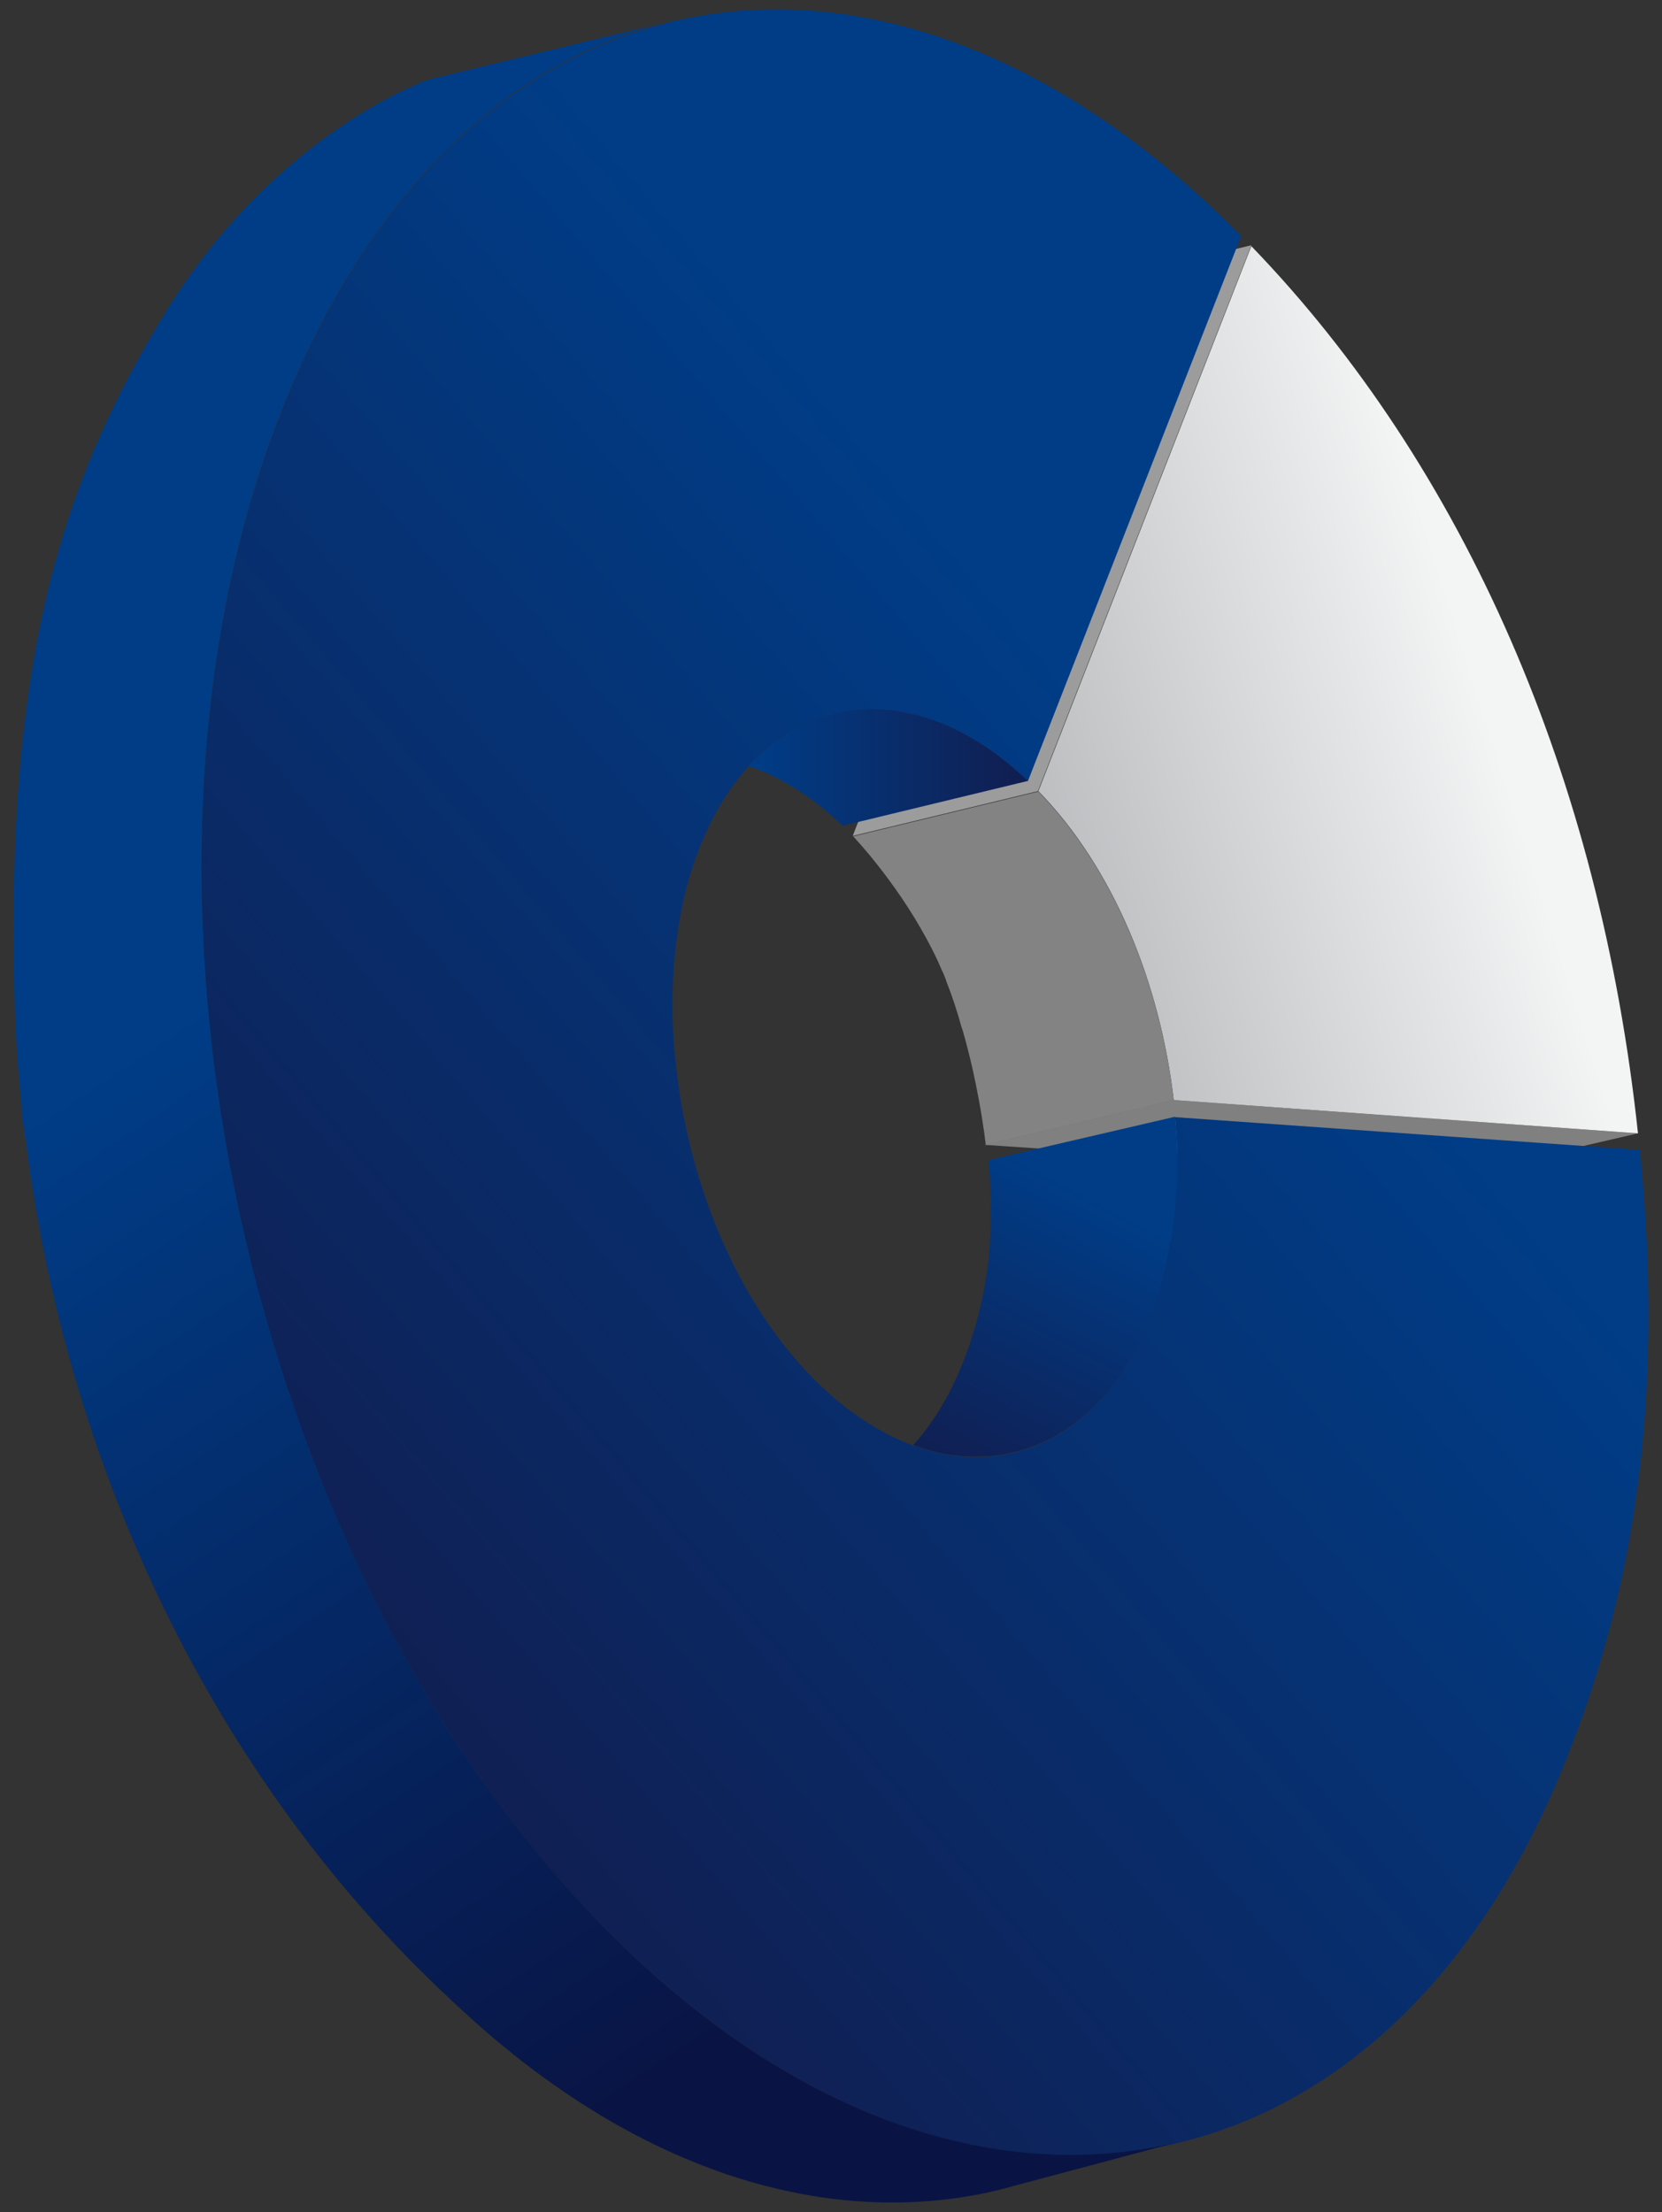
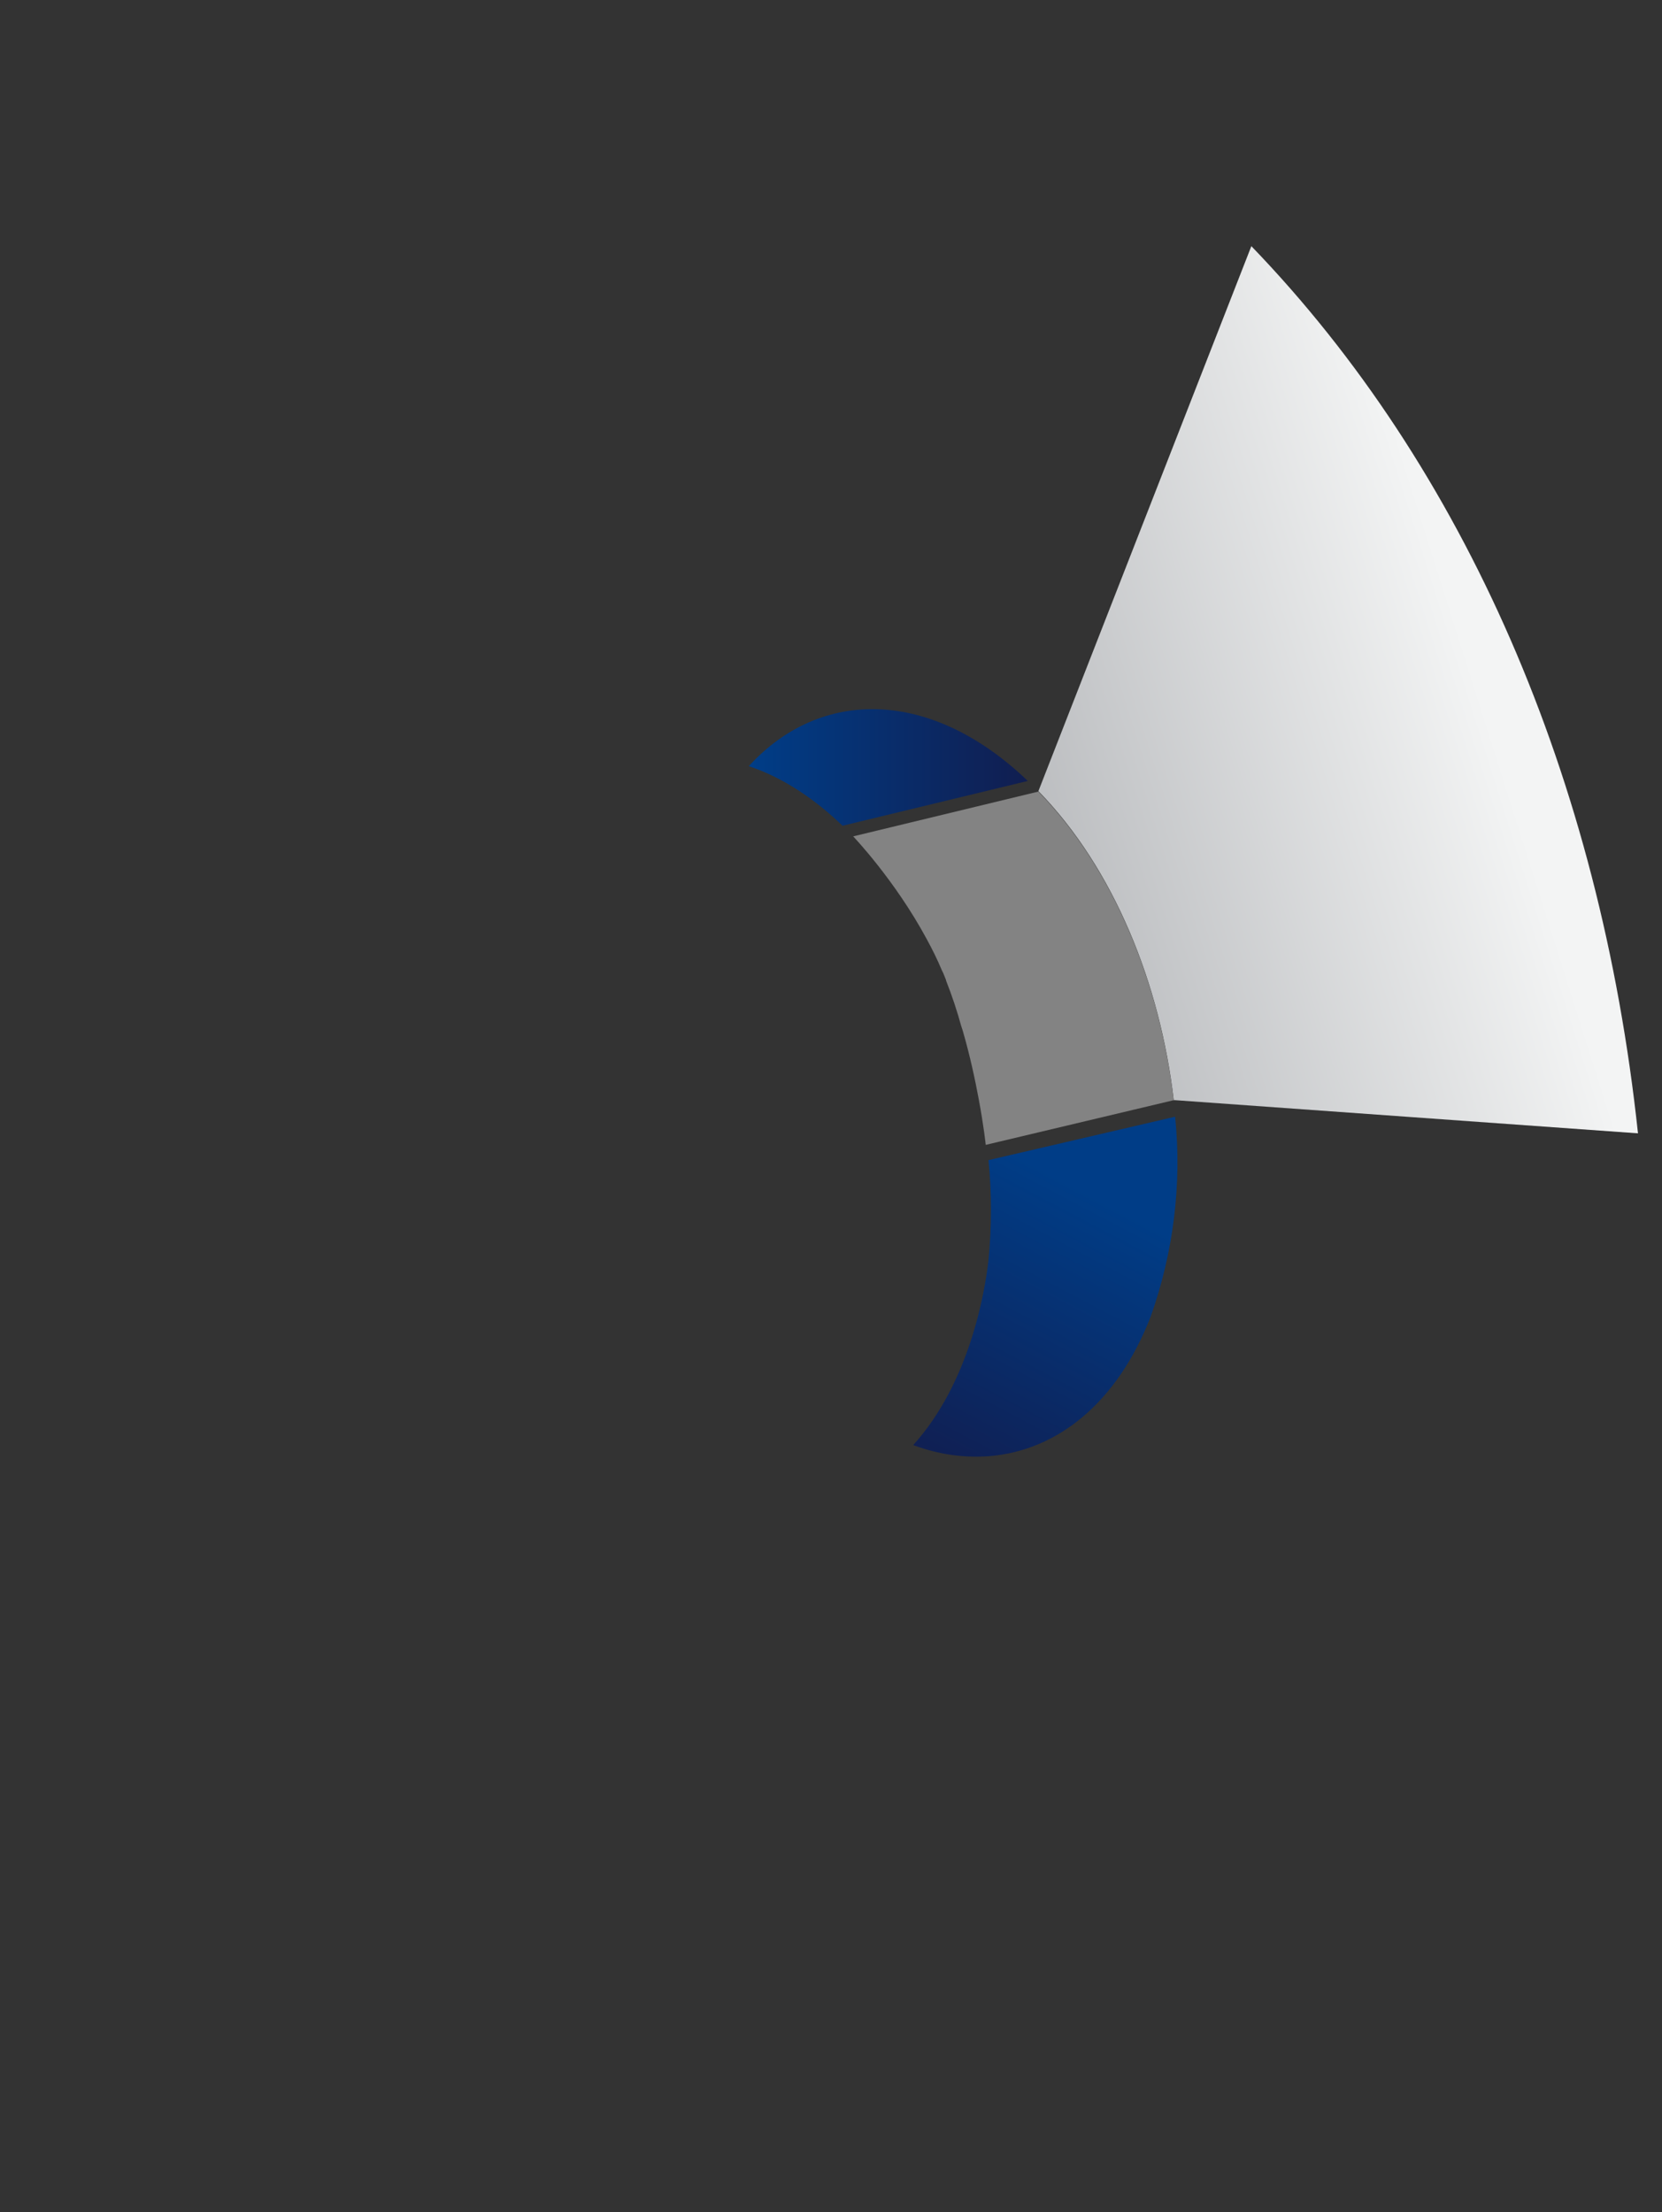
<svg xmlns="http://www.w3.org/2000/svg" version="1.1" id="Layer_1" x="0px" y="0px" viewBox="0 0 359.8 479" style="enable-background:new 0 0 359.8 479;" xml:space="preserve">
  <rect x="0" y="0" width="359.8" height="479" fill="#333333" stroke="none" />
  <style type="text/css">
	.st0{fill:#808080;}
	.st1{fill:#9C9C9C;}
	.st2{fill:url(#Path_85469_1_);}
	.st3{fill:url(#Path_85471_1_);}
	.st4{fill:url(#SVGID_1_);}
	.st5{fill:url(#SVGID_2_);}
	.st6{fill:url(#SVGID_3_);}
	.st7{fill:#838383;}
</style>
  <g>
-     <path id="Path_85466" class="st0" d="M354.6,245.4l-40.1,9.3l-101.3-6.8l40.8-9.7L354.6,245.4z" />
-     <path id="Path_85468" class="st1" d="M224.7,171.3l-40.1,9.7l46.2-118.2l40.1-9.7L224.7,171.3z" />
    <linearGradient id="Path_85469_1_" gradientUnits="userSpaceOnUse" x1="-87.295" y1="472.569" x2="-88.021" y2="472.227" gradientTransform="matrix(129.881 0 0 -192.138 11656.988 90943.484)">
      <stop offset="0" style="stop-color:#F3F4F4" />
      <stop offset="1" style="stop-color:#B6B8BB" />
    </linearGradient>
    <path id="Path_85469" class="st2" d="M270.9,53.3c46.2,47.9,75.5,115.2,83.7,192.1l-100.5-7.2c-2.9-25-12.9-50.1-29.3-66.9   L270.9,53.3z" />
    <linearGradient id="Path_85471_1_" gradientUnits="userSpaceOnUse" x1="-87.802" y1="472.709" x2="-88.245" y2="472.144" gradientTransform="matrix(313.189 0 0 -464.647 27741.185 219797.578)">
      <stop offset="1.000000e-02" style="stop-color:#003D87" />
      <stop offset="1" style="stop-color:#111D4F" />
    </linearGradient>
-     <path id="Path_85471" class="st3" d="M268.7,51.1l-46.2,118.1c-26.5-25.4-58-19.3-71.2,14.7s-2.9,85.9,24,113.8   s60.1,22.5,73.7-12.5c5-13.9,6.8-28.6,5.4-43.3L355,249c5,49.7,0,91.6-15.4,130.6c-39,100.2-133.1,116.3-210.4,36.1   S21.5,189.6,60.8,89.4S192.2-26.5,268.7,51.1z" />
    <linearGradient id="SVGID_1_" gradientUnits="userSpaceOnUse" x1="-87.201" y1="472.668" x2="-86.173" y2="472.668" gradientTransform="matrix(59.753 0 0 -23.973 5372.492 11497.484)">
      <stop offset="1.000000e-02" style="stop-color:#003D87" />
      <stop offset="1" style="stop-color:#111D4F" />
    </linearGradient>
    <path class="st4" d="M162.1,165.9c7.6,2.5,14.6,7.4,20.3,12.9l40.1-9.7C201.8,149.2,177.8,148.7,162.1,165.9z" />
    <linearGradient id="SVGID_2_" gradientUnits="userSpaceOnUse" x1="92.526" y1="180.977" x2="232.199" y2="390.514">
      <stop offset="1.000000e-02" style="stop-color:#003D87" />
      <stop offset="1" style="stop-color:#091444" />
    </linearGradient>
-     <path class="st5" d="M129.2,415.7c-29.6-30.7-52.3-71-66.8-114.7l-0.1-0.2l-0.1-0.3c-4.7-14.3-8.6-28.9-11.6-43.7l-0.2-0.8l0-0.3   c-11.4-57.8-8.8-117.6,10.4-166.5c19-48.3,50.1-76.9,85.9-85l0.1,0l-53.9,13c0,0-33,11.2-57,50.3C12.9,105,1.4,143.6,3.1,214.6   c0.2,8.3,0.7,16.7,1.6,25v1.8l1,6.5c8.8,68.9,39.9,136.8,92,185.2c5.9,5.6,11.9,10.7,17.9,15.2c0.1,0.1,0.3,0.2,0.4,0.3l0,0   c33.4,24.9,68.5,33.1,99.8,25.7l38.6-10.3C214.9,473.3,169.7,457.8,129.2,415.7z" />
    <linearGradient id="SVGID_3_" gradientUnits="userSpaceOnUse" x1="236.994" y1="258.26" x2="203.457" y2="321.83">
      <stop offset="1.000000e-02" style="stop-color:#003D87" />
      <stop offset="1" style="stop-color:#111D4F" />
    </linearGradient>
    <path class="st6" d="M254.4,241.8l-40.4,9.4c0.7,7.2,0.7,14.4,0,21.6c-0.8,7.1-4.1,26.6-16.3,40.1c5.6,2.1,11.1,2.8,16.5,2.4l0,0v0   c14.6-1.2,27.6-11.4,34.9-30.2C254,271.3,255.9,256.5,254.4,241.8z" />
    <path class="st7" d="M254.2,238.3L254.2,238.3l-0.1,0c-2.9-25-12.9-50.1-29.3-66.9l-40.1,9.7c0,0,9,9.4,15.9,22.2   c1.2,2.2,2.3,4.4,3.3,6.8c0.1,0.2,0.2,0.4,0.3,0.6c0.2,0.5,0.4,1,0.6,1.5c0,0,0,0.1,0,0.1c1.3,3.3,2.4,6.6,3.3,9.9   c0.1,0.3,0.2,0.6,0.3,0.9c1.6,5.5,2.7,10.7,3.5,15c1.1,5.9,1.5,9.8,1.5,9.8l40.8-9.7L254.2,238.3z" />
  </g>
</svg>